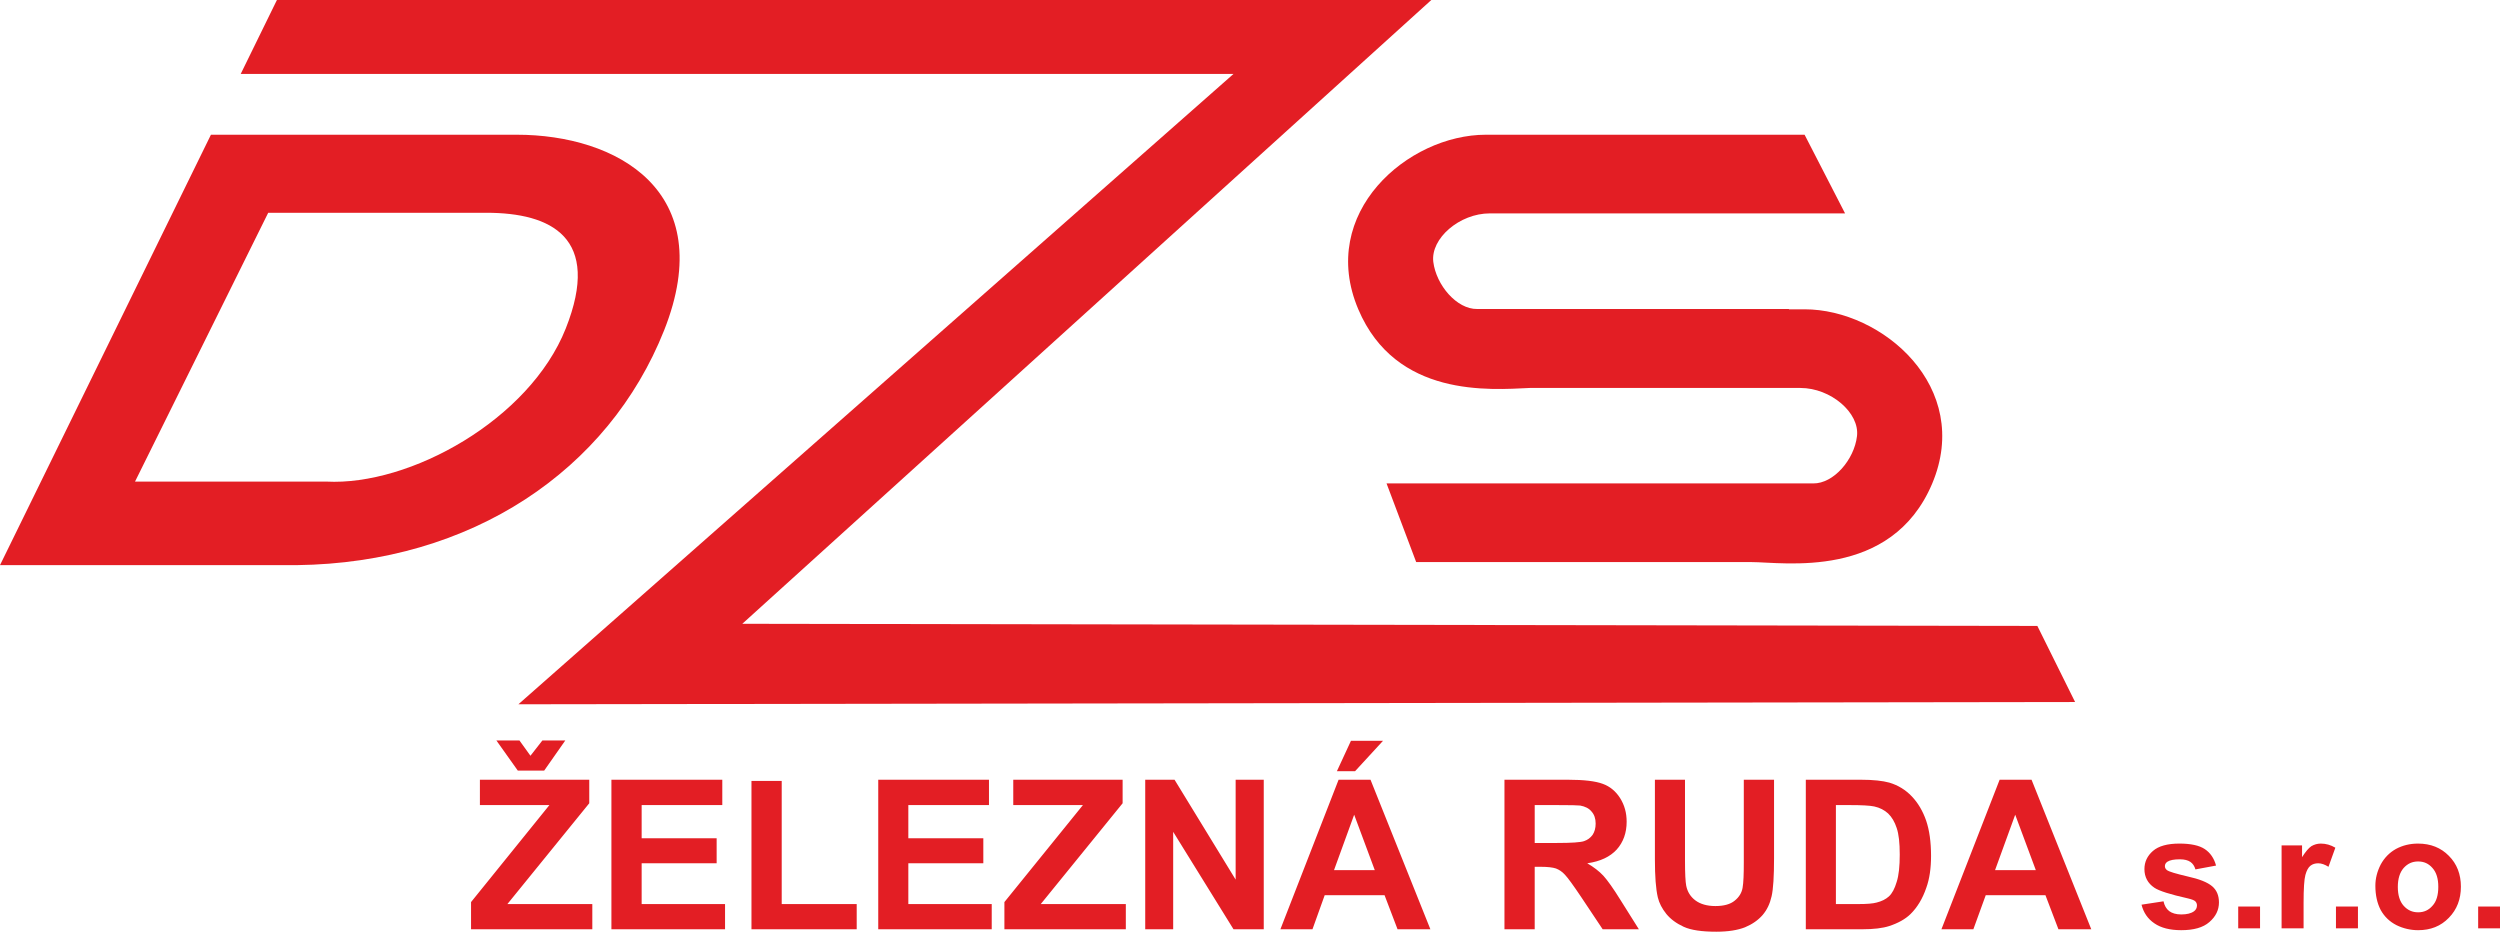
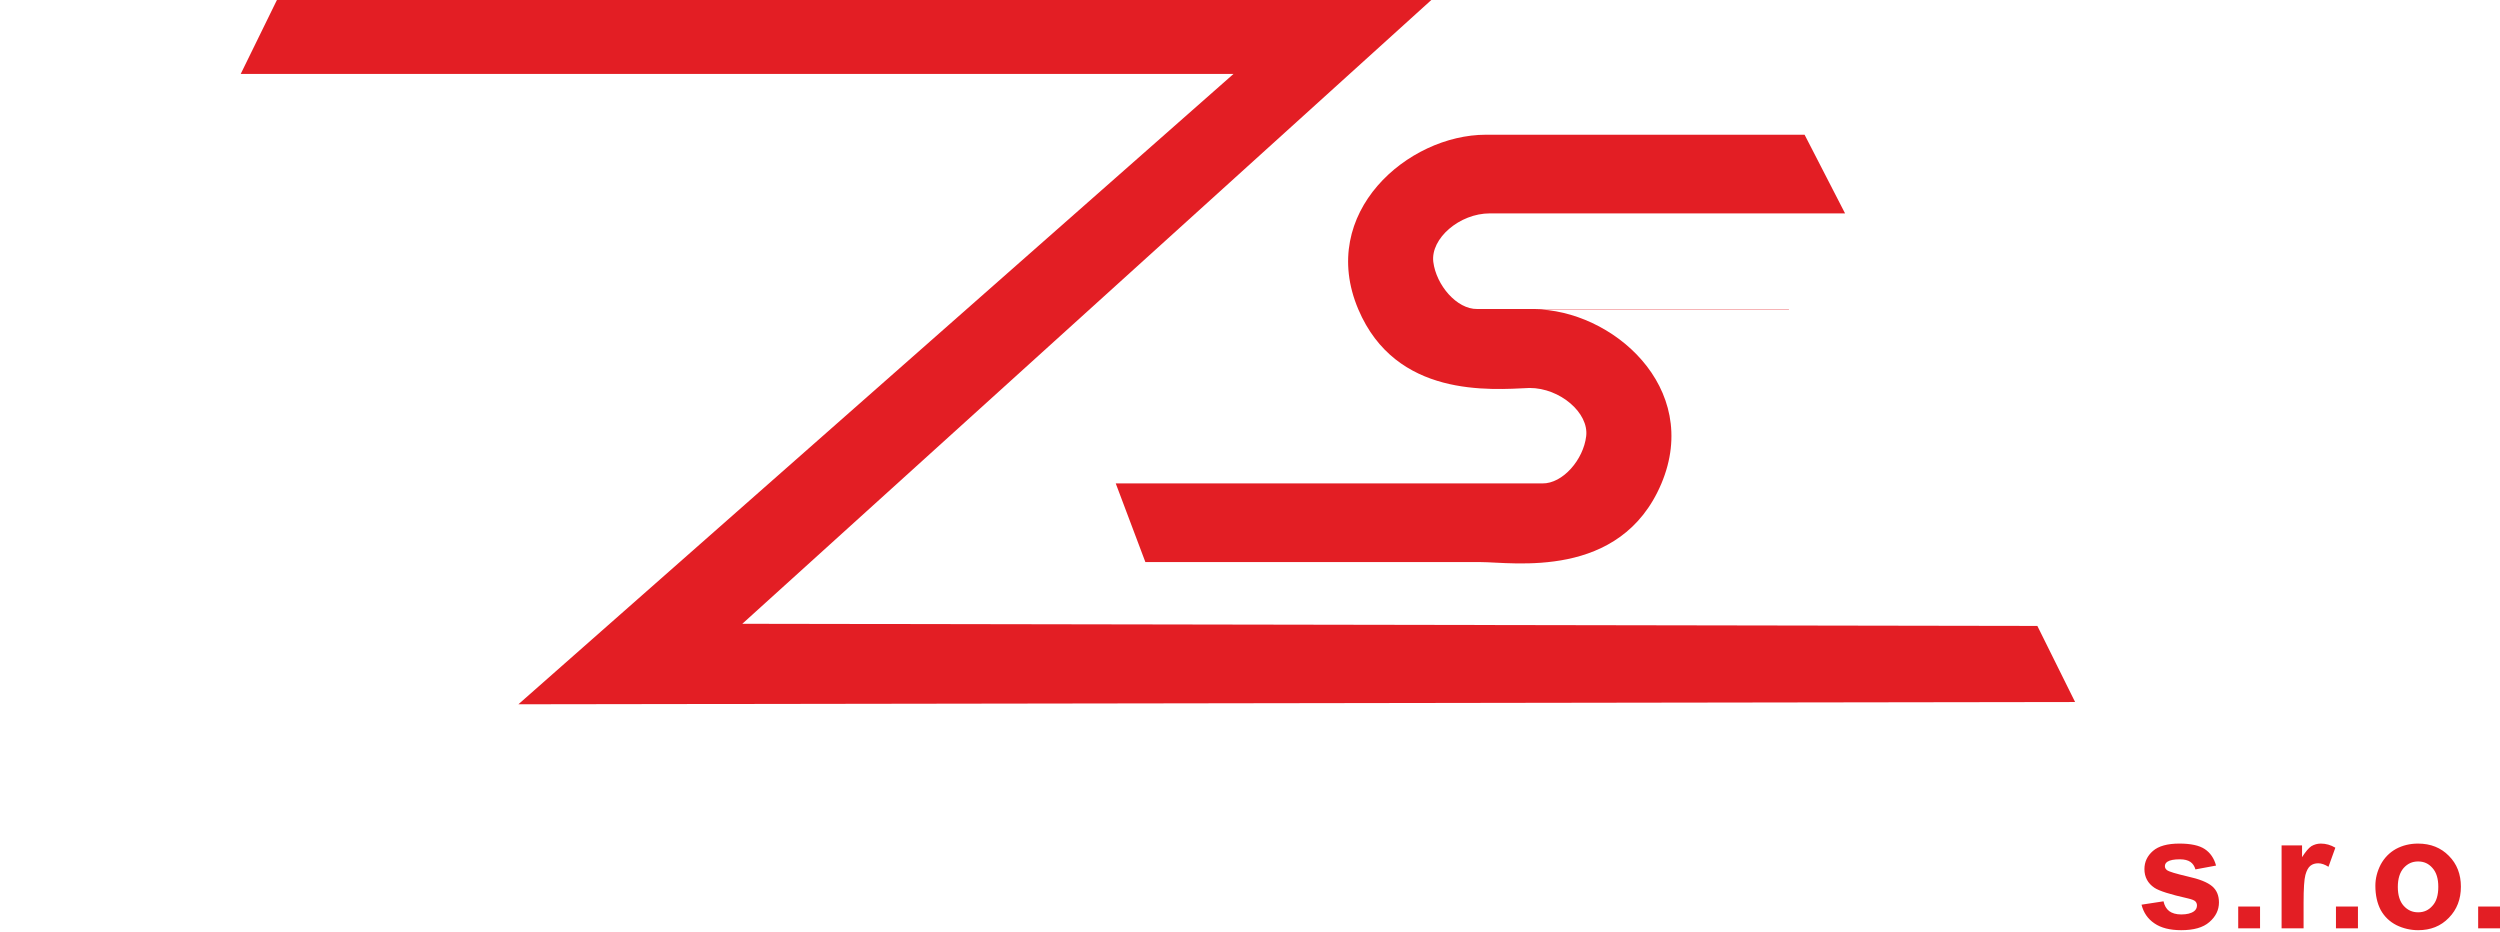
<svg xmlns="http://www.w3.org/2000/svg" xml:space="preserve" width="168.5mm" height="62.798mm" version="1.1" style="shape-rendering:geometricPrecision; text-rendering:geometricPrecision; image-rendering:optimizeQuality; fill-rule:evenodd; clip-rule:evenodd" viewBox="0 0 16368 6100">
  <defs>
    <style type="text/css">
   
    .fil0 {fill:#E31E24}
    .fil1 {fill:#E31E24;fill-rule:nonzero}
   
  </style>
  </defs>
  <g id="Vrstva_x0020_1">
    <g id="_555390560">
      <g>
        <polygon class="fil0" points="1576,484 1813,0 9371,0 4860,4084 13339,4098 13586,4596 3394,4611 8076,484 " />
-         <path class="fil0" d="M1381 882c697,0 1306,0 2003,0 650,0 1327,366 964,1281 -364,915 -1259,1523 -2405,1537l-1943 0 1381 -2818zm375 511c454,0 973,0 1428,0 424,0 757,161 520,758 -237,597 -1021,1031 -1568,1002l-1252 0 872 -1760z" />
-         <path class="fil1" d="M3084 6084l0 -178 513 -635 -455 0 0 -166 716 0 0 154 -536 660 556 0 0 165 -794 0zm166 -1236l151 0 72 100 78 -100 150 0 -138 197 -173 0 -140 -197zm753 1236l0 -979 726 0 0 166 -528 0 0 217 491 0 0 164 -491 0 0 267 546 0 0 165 -744 0zm917 0l0 -971 198 0 0 806 491 0 0 165 -689 0zm830 0l0 -979 725 0 0 166 -528 0 0 217 491 0 0 164 -491 0 0 267 546 0 0 165 -743 0zm826 0l0 -178 514 -635 -456 0 0 -166 716 0 0 154 -536 660 557 0 0 165 -795 0zm922 0l0 -979 192 0 400 654 0 -654 184 0 0 979 -198 0 -395 -638 0 638 -183 0zm1867 0l-215 0 -85 -223 -392 0 -80 223 -210 0 381 -979 209 0 392 979zm-364 -387l-135 -363 -132 363 267 0zm-248 -648l92 -199 210 0 -183 199 -119 0zm1097 1035l0 -979 416 0c104,0 180,9 228,27 47,17 85,49 113,93 29,46 43,97 43,155 0,73 -22,134 -65,182 -43,47 -107,78 -193,90 43,25 78,52 106,82 27,30 65,83 112,159l120 191 -237 0 -142 -213c-51,-76 -86,-124 -105,-144 -18,-20 -38,-33 -59,-41 -21,-7 -54,-11 -100,-11l-39 0 0 409 -198 0zm198 -565l146 0c94,0 154,-4 177,-12 24,-8 42,-22 56,-41 13,-20 20,-44 20,-74 0,-33 -9,-59 -27,-79 -17,-21 -42,-33 -74,-39 -16,-2 -64,-3 -144,-3l-154 0 0 248zm787 -414l197 0 0 530c0,84 3,139 8,164 8,40 28,72 60,96 32,24 76,37 131,37 56,0 98,-12 126,-35 29,-23 46,-51 52,-84 6,-34 8,-89 8,-166l0 -542 198 0 0 514c0,118 -5,201 -16,249 -11,49 -30,89 -59,123 -29,33 -67,60 -115,80 -48,19 -111,29 -188,29 -94,0 -165,-10 -213,-32 -48,-22 -86,-50 -114,-84 -28,-35 -47,-71 -56,-109 -13,-56 -19,-138 -19,-248l0 -522zm988 0l361 0c81,0 143,7 186,19 57,17 106,47 147,90 41,43 72,96 94,159 21,62 32,139 32,231 0,80 -10,150 -31,208 -24,71 -59,129 -104,173 -34,33 -81,59 -139,78 -43,14 -102,21 -175,21l-371 0 0 -979zm197 166l0 648 147 0c56,0 95,-3 120,-10 32,-8 59,-21 80,-40 21,-19 38,-51 51,-95 14,-43 20,-103 20,-179 0,-76 -6,-133 -20,-174 -13,-40 -32,-72 -56,-95 -24,-22 -54,-38 -91,-46 -28,-6 -82,-9 -162,-9l-89 0zm1672 813l-215 0 -85 -223 -391 0 -81 223 -209 0 381 -979 209 0 391 979zm-363 -387l-135 -363 -132 363 267 0z" />
-         <path class="fil0" d="M11815 2025l-102 0 -1 -2 -2041 0c-133,2 -268,-156 -287,-309 -18,-153 172,-317 370,-317l2326 0 -265 -515 -2087 0c-510,0 -1103,511 -835,1143 246,580 862,527 1122,515l1773 0c198,0 389,163 370,316 -18,153 -153,311 -287,309l-2793 0 194 515c864,0 1332,0 2195,0 209,0 915,119 1183,-513 267,-632 -326,-1142 -835,-1142z" />
+         <path class="fil0" d="M11815 2025l-102 0 -1 -2 -2041 0c-133,2 -268,-156 -287,-309 -18,-153 172,-317 370,-317l2326 0 -265 -515 -2087 0c-510,0 -1103,511 -835,1143 246,580 862,527 1122,515c198,0 389,163 370,316 -18,153 -153,311 -287,309l-2793 0 194 515c864,0 1332,0 2195,0 209,0 915,119 1183,-513 267,-632 -326,-1142 -835,-1142z" />
      </g>
      <path class="fil1" d="M14021 5923l144 -22c6,28 18,49 37,64 19,14 45,22 79,22 37,0 65,-7 84,-21 12,-9 19,-22 19,-38 0,-11 -4,-20 -11,-27 -7,-7 -23,-13 -48,-19 -116,-26 -189,-49 -220,-70 -43,-29 -65,-70 -65,-122 0,-47 19,-87 56,-119 37,-32 95,-48 173,-48 74,0 130,12 166,36 36,24 61,60 74,108l-135 25c-6,-21 -17,-38 -33,-49 -16,-11 -39,-17 -69,-17 -38,0 -65,5 -82,16 -11,8 -16,17 -16,29 0,11 5,19 14,26 13,10 58,23 134,41 77,17 130,38 161,64 30,25 45,61 45,106 0,50 -21,93 -63,129 -41,36 -103,53 -184,53 -74,0 -133,-15 -176,-45 -43,-29 -71,-70 -84,-122zm633 155l0 -143 143 0 0 143 -143 0zm428 0l-144 0 0 -543 134 0 0 77c23,-36 43,-60 61,-72 19,-11 39,-17 62,-17 33,0 65,9 95,27l-45 125c-24,-15 -46,-23 -67,-23 -20,0 -37,5 -51,16 -14,11 -25,31 -33,60 -8,29 -12,90 -12,183l0 167zm212 0l0 -143 144 0 0 143 -144 0zm258 -279c0,-48 12,-94 35,-139 24,-44 57,-78 100,-102 43,-23 91,-35 144,-35 83,0 150,27 202,80 53,53 79,121 79,202 0,82 -26,150 -79,204 -53,55 -120,81 -201,81 -49,0 -97,-11 -142,-33 -45,-23 -79,-56 -103,-99 -23,-44 -35,-97 -35,-159zm147 8c0,54 13,95 38,123 26,29 57,43 95,43 38,0 69,-14 94,-43 26,-28 38,-70 38,-124 0,-53 -12,-94 -38,-123 -25,-29 -56,-43 -94,-43 -38,0 -69,14 -95,43 -25,29 -38,70 -38,124zm526 271l0 -143 143 0 0 143 -143 0z" />
    </g>
  </g>
</svg>